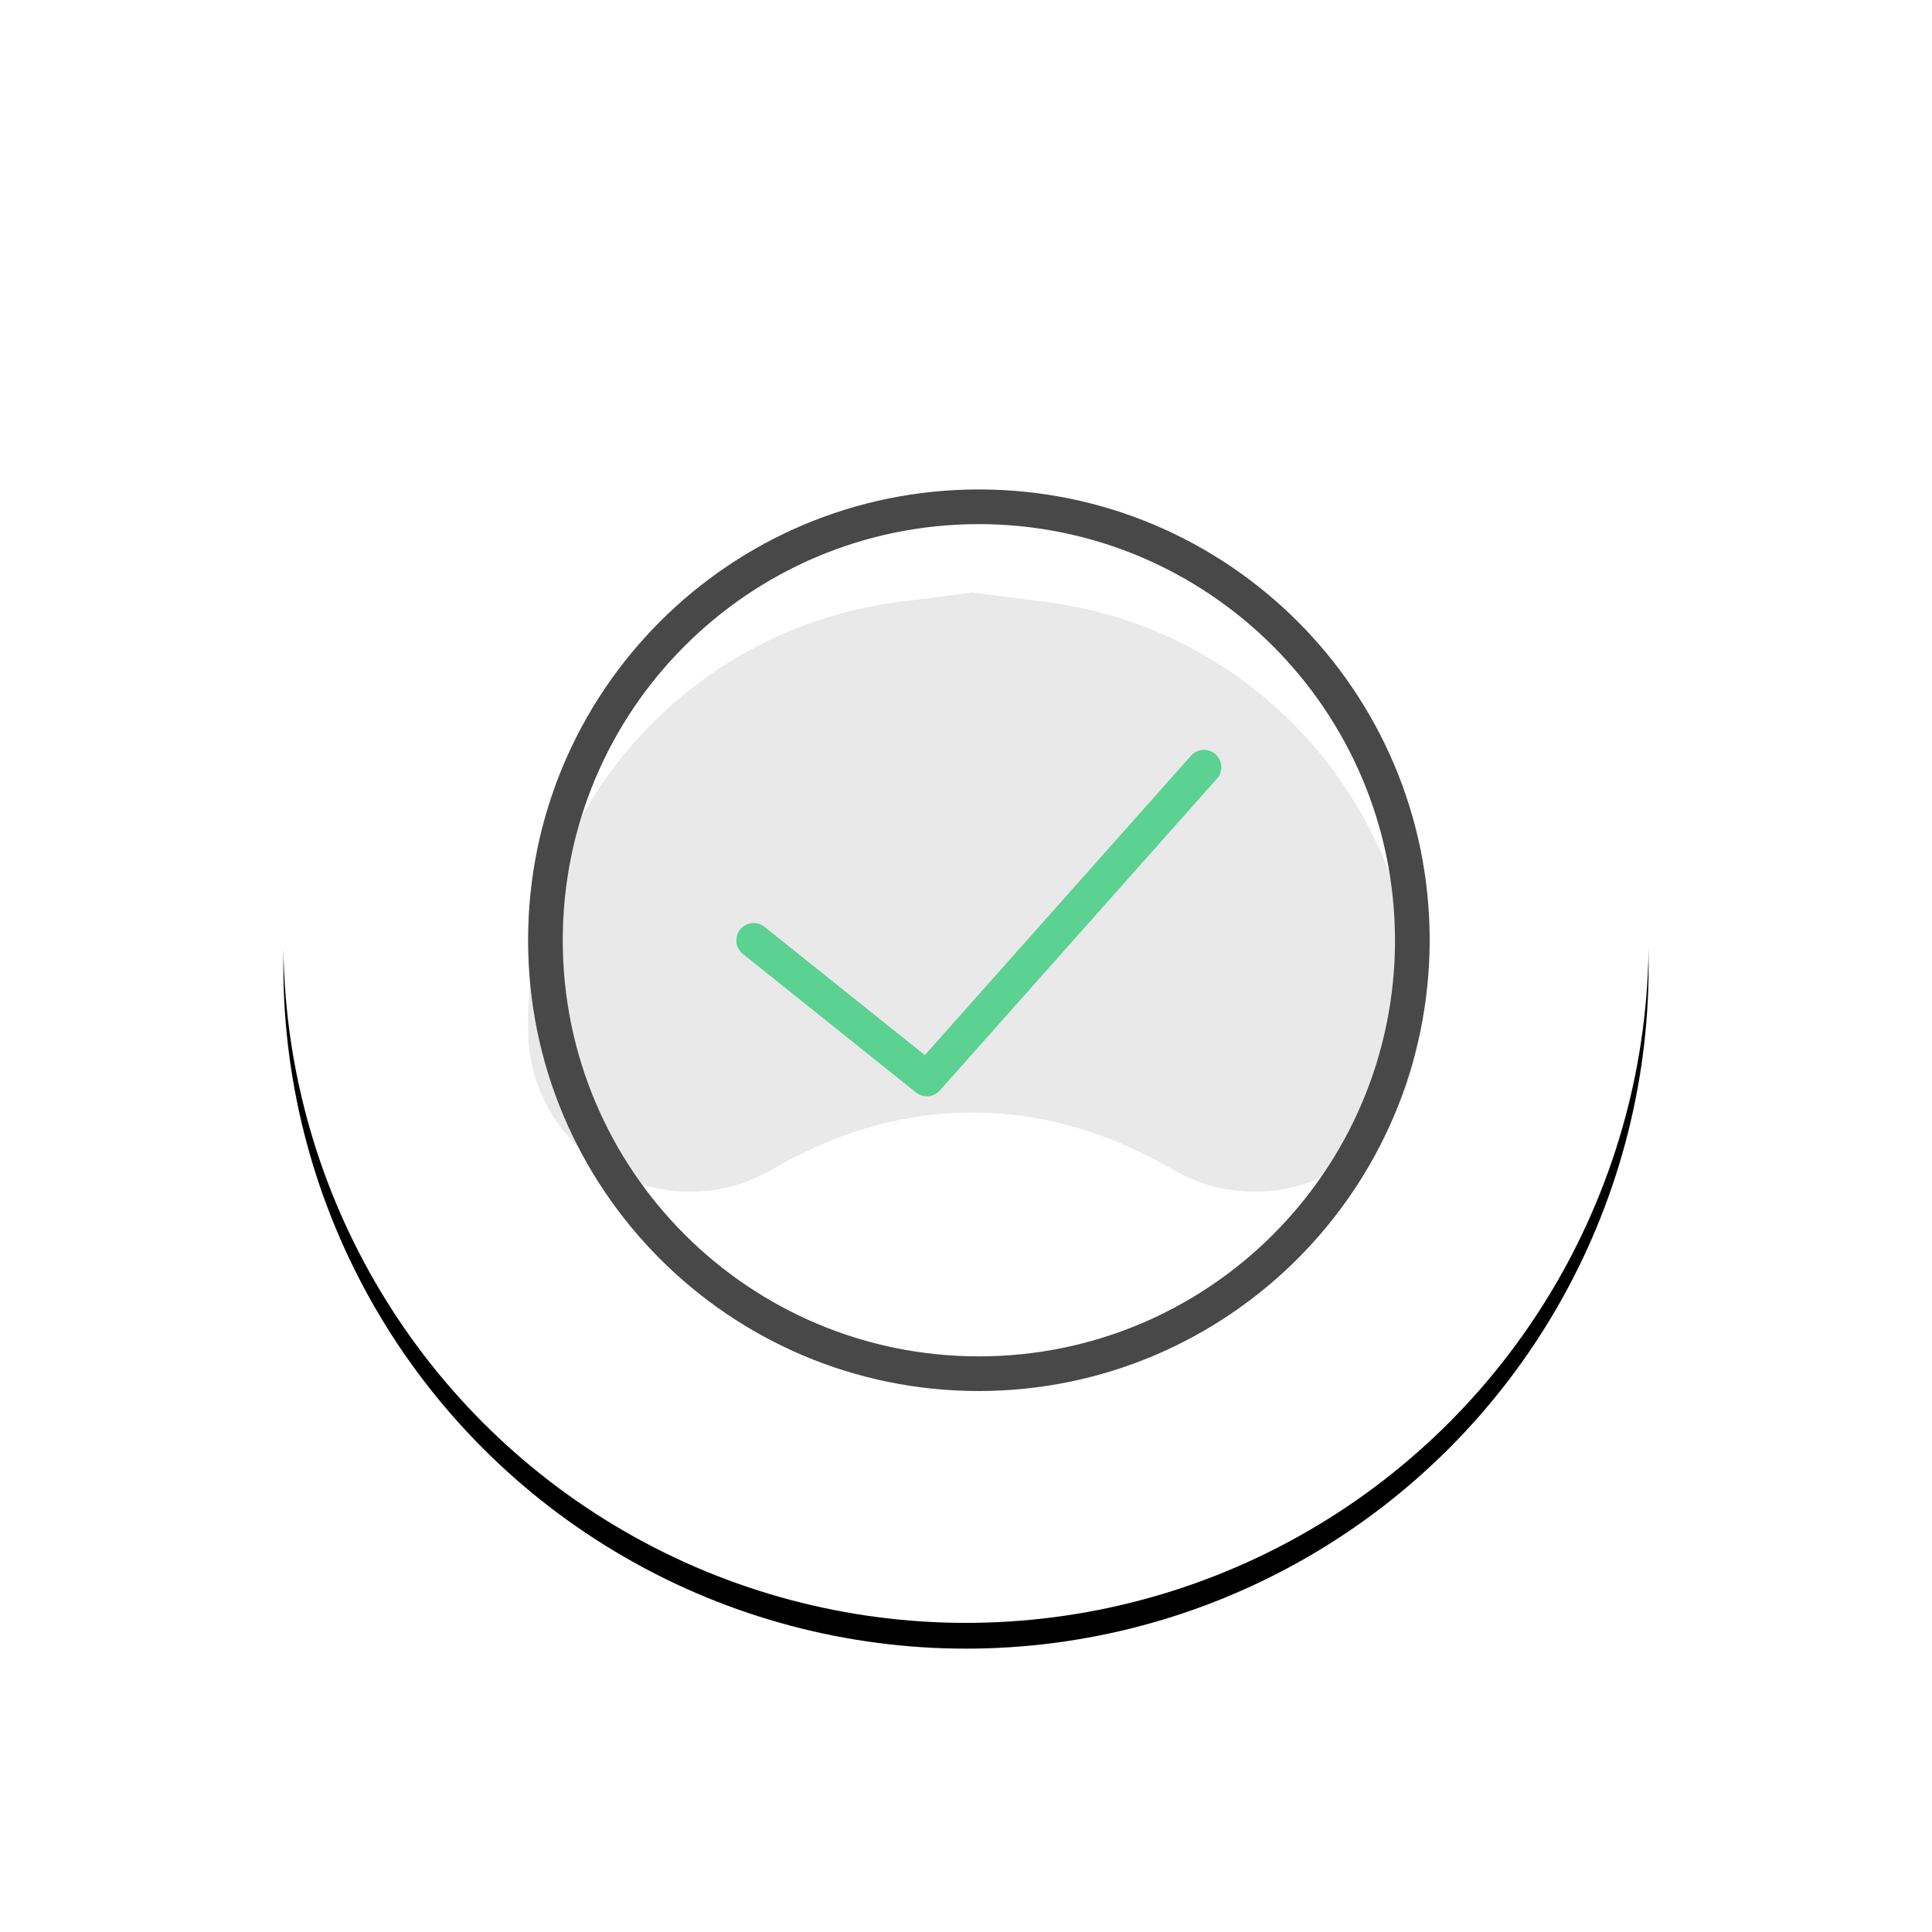
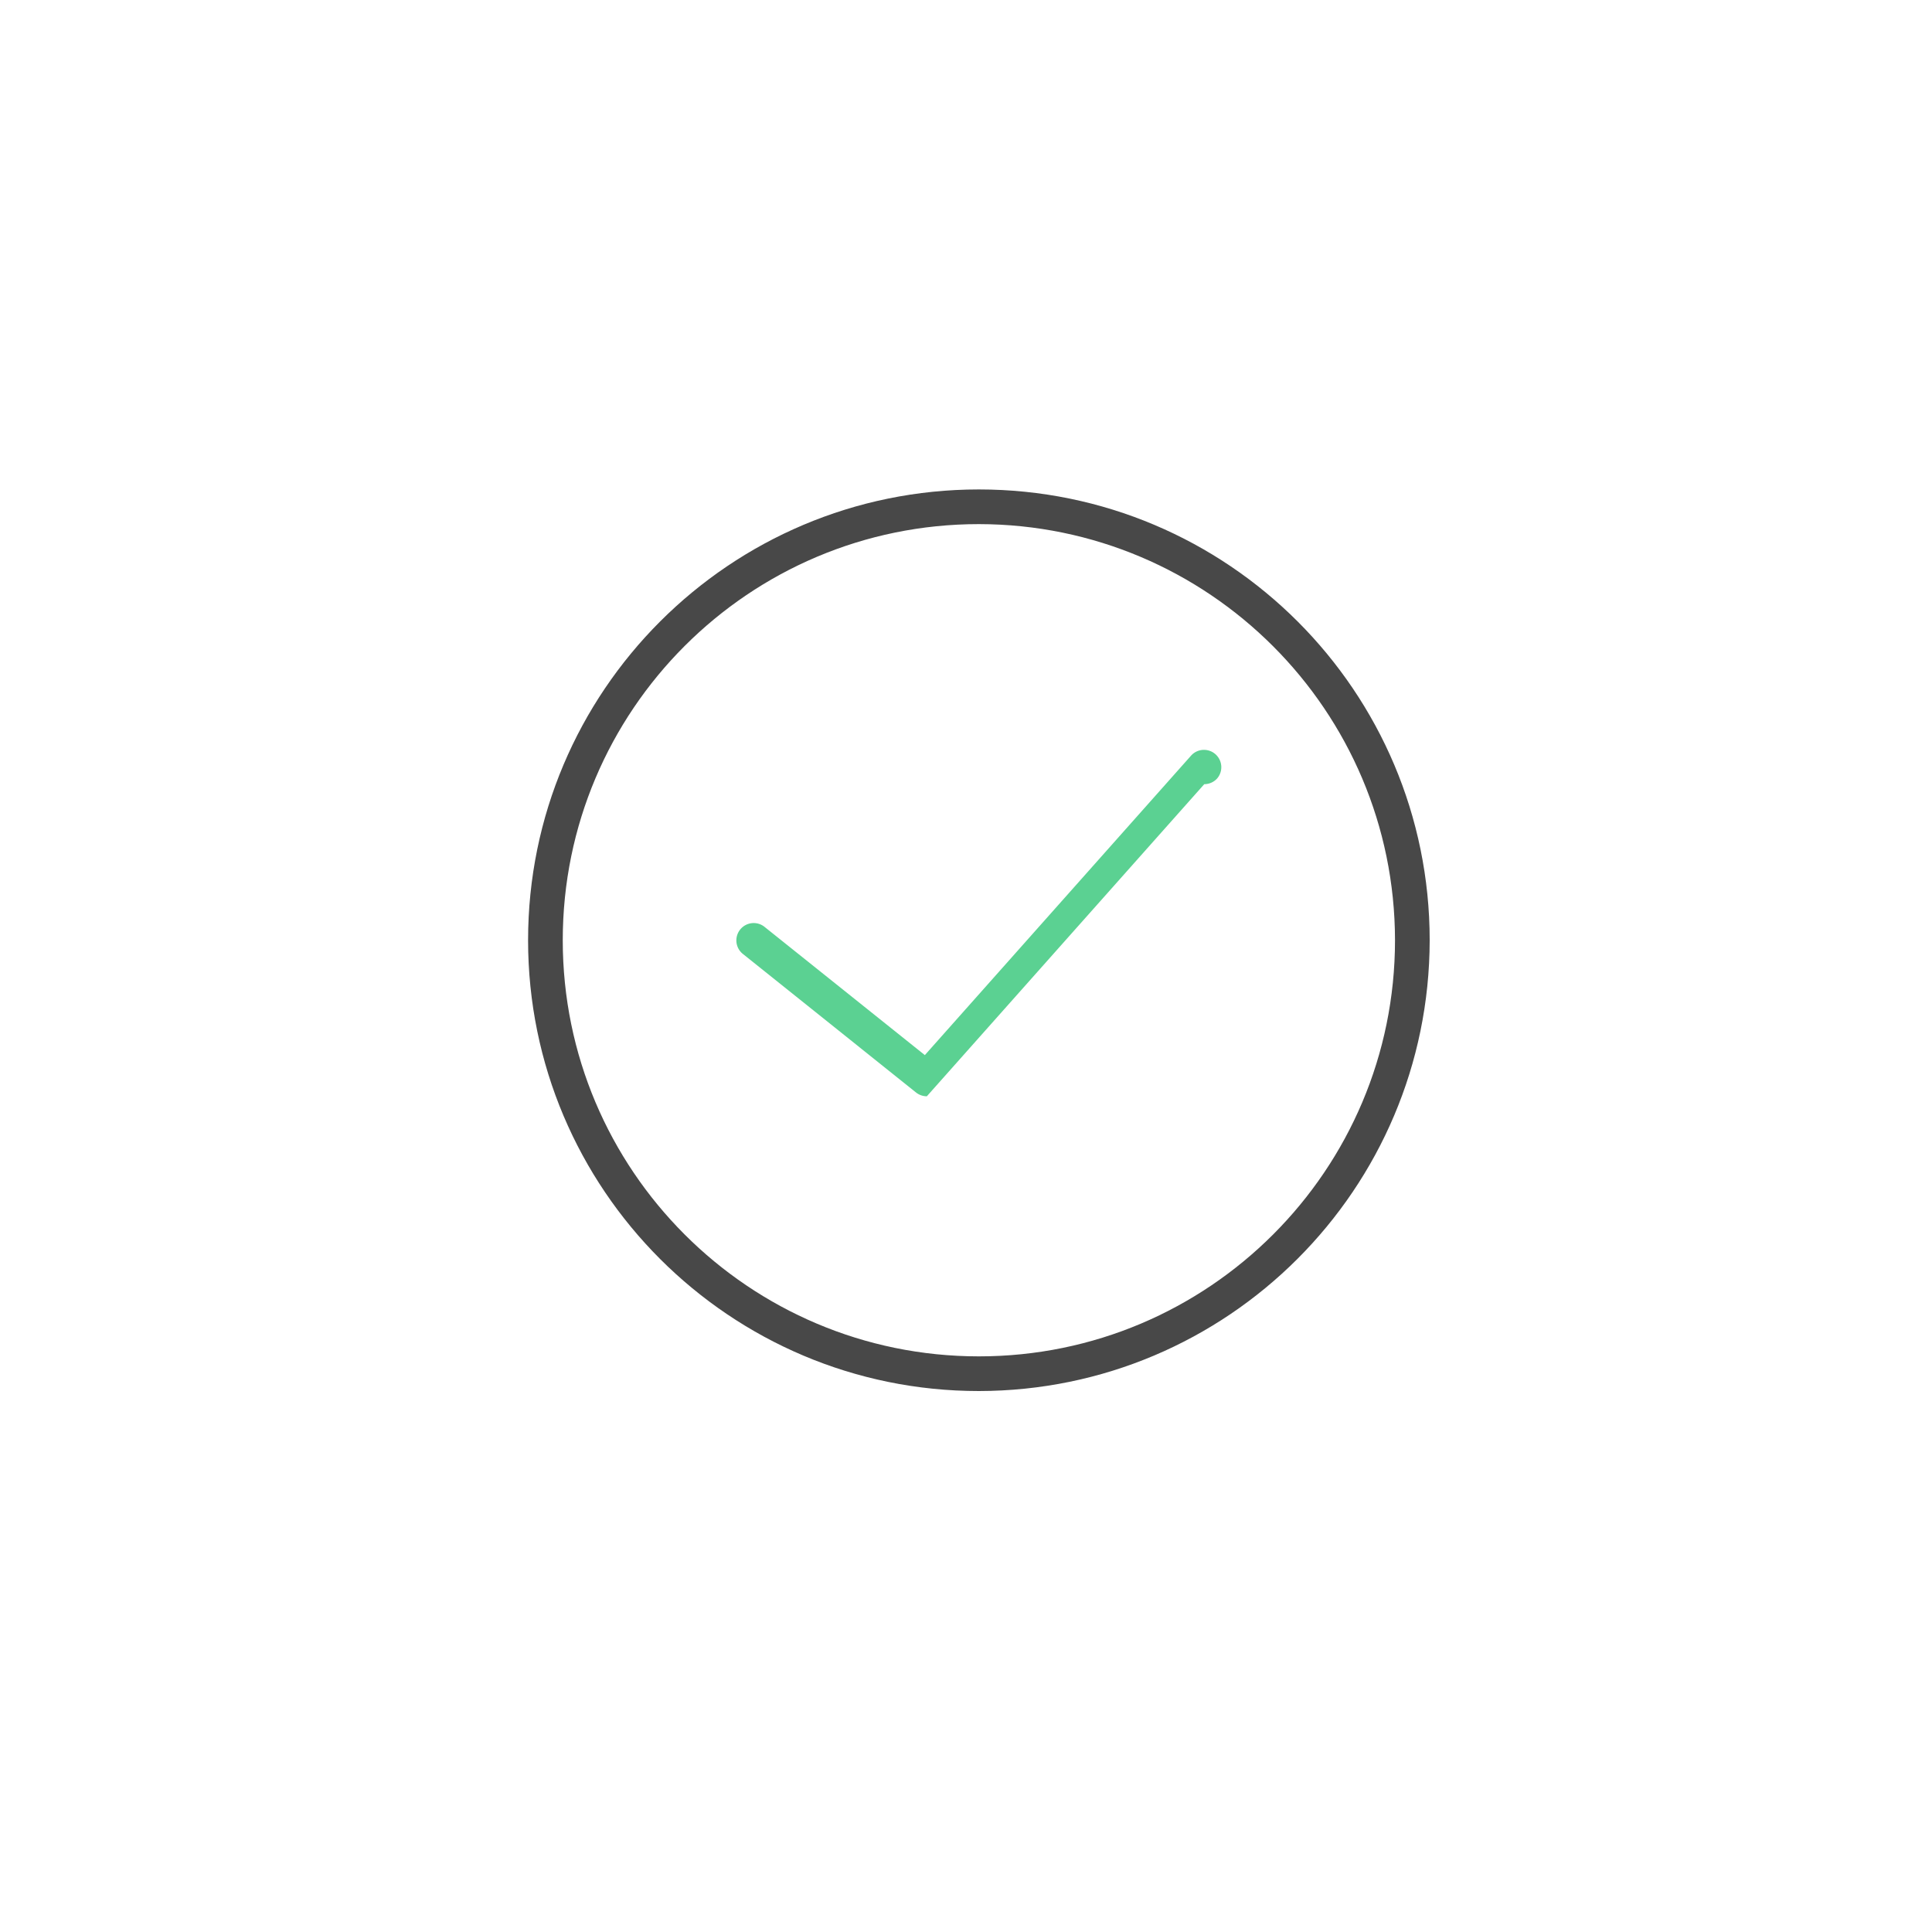
<svg xmlns="http://www.w3.org/2000/svg" xmlns:xlink="http://www.w3.org/1999/xlink" width="150" height="150" viewBox="0 0 150 150">
  <defs>
    <filter x="-33.5%" y="-31.6%" width="167%" height="167%" filterUnits="objectBoundingBox" id="a">
      <feMorphology radius="1.5" in="SourceAlpha" result="shadowSpreadOuter1" />
      <feOffset dy="2" in="shadowSpreadOuter1" result="shadowOffsetOuter1" />
      <feGaussianBlur stdDeviation="13" in="shadowOffsetOuter1" result="shadowBlurOuter1" />
      <feColorMatrix values="0 0 0 0 0 0 0 0 0 0 0 0 0 0 0 0 0 0 0.154 0" in="shadowBlurOuter1" />
    </filter>
-     <circle id="b" cx="53" cy="53" r="53" />
  </defs>
  <g fill="none" fill-rule="evenodd">
    <g transform="translate(22 20)">
      <use fill="#000" filter="url(#a)" xlink:href="#b" />
      <use fill="#FFF" xlink:href="#b" />
    </g>
-     <path d="M69.785 46.736L75.5 46l5.715.736C97.675 48.856 110 62.87 110 79.466v.477c0 6.95-5.634 12.583-12.584 12.583-2.225 0-4.41-.59-6.333-1.71-5.076-2.956-10.27-4.434-15.583-4.434-5.313 0-10.507 1.478-15.583 4.434-6.006 3.498-13.71 1.465-17.207-4.54A12.584 12.584 0 0141 79.943v-.477c0-16.596 12.325-30.61 28.785-32.73z" fill="#E9E9E9" />
    <g fill-rule="nonzero">
      <path d="M76 108c-19.33 0-35-15.67-35-35s15.67-35 35-35 35 15.67 35 35c-.022 19.321-15.679 34.978-35 35zm0-67.308c-17.843 0-32.308 14.465-32.308 32.308S58.157 105.308 76 105.308 108.308 90.843 108.308 73C108.288 55.165 93.835 40.713 76 40.692z" fill="#484848" />
-       <path d="M71.96 85.115c-.304 0-.6-.103-.84-.294L57.66 74.05a1.346 1.346 0 011.68-2.103l12.464 9.972 20.69-23.275a1.346 1.346 0 012.012 1.787L72.968 84.663a1.344 1.344 0 01-1.007.452z" fill="#5BD192" />
+       <path d="M71.96 85.115c-.304 0-.6-.103-.84-.294L57.66 74.05a1.346 1.346 0 011.68-2.103l12.464 9.972 20.69-23.275a1.346 1.346 0 012.012 1.787a1.344 1.344 0 01-1.007.452z" fill="#5BD192" />
    </g>
  </g>
</svg>